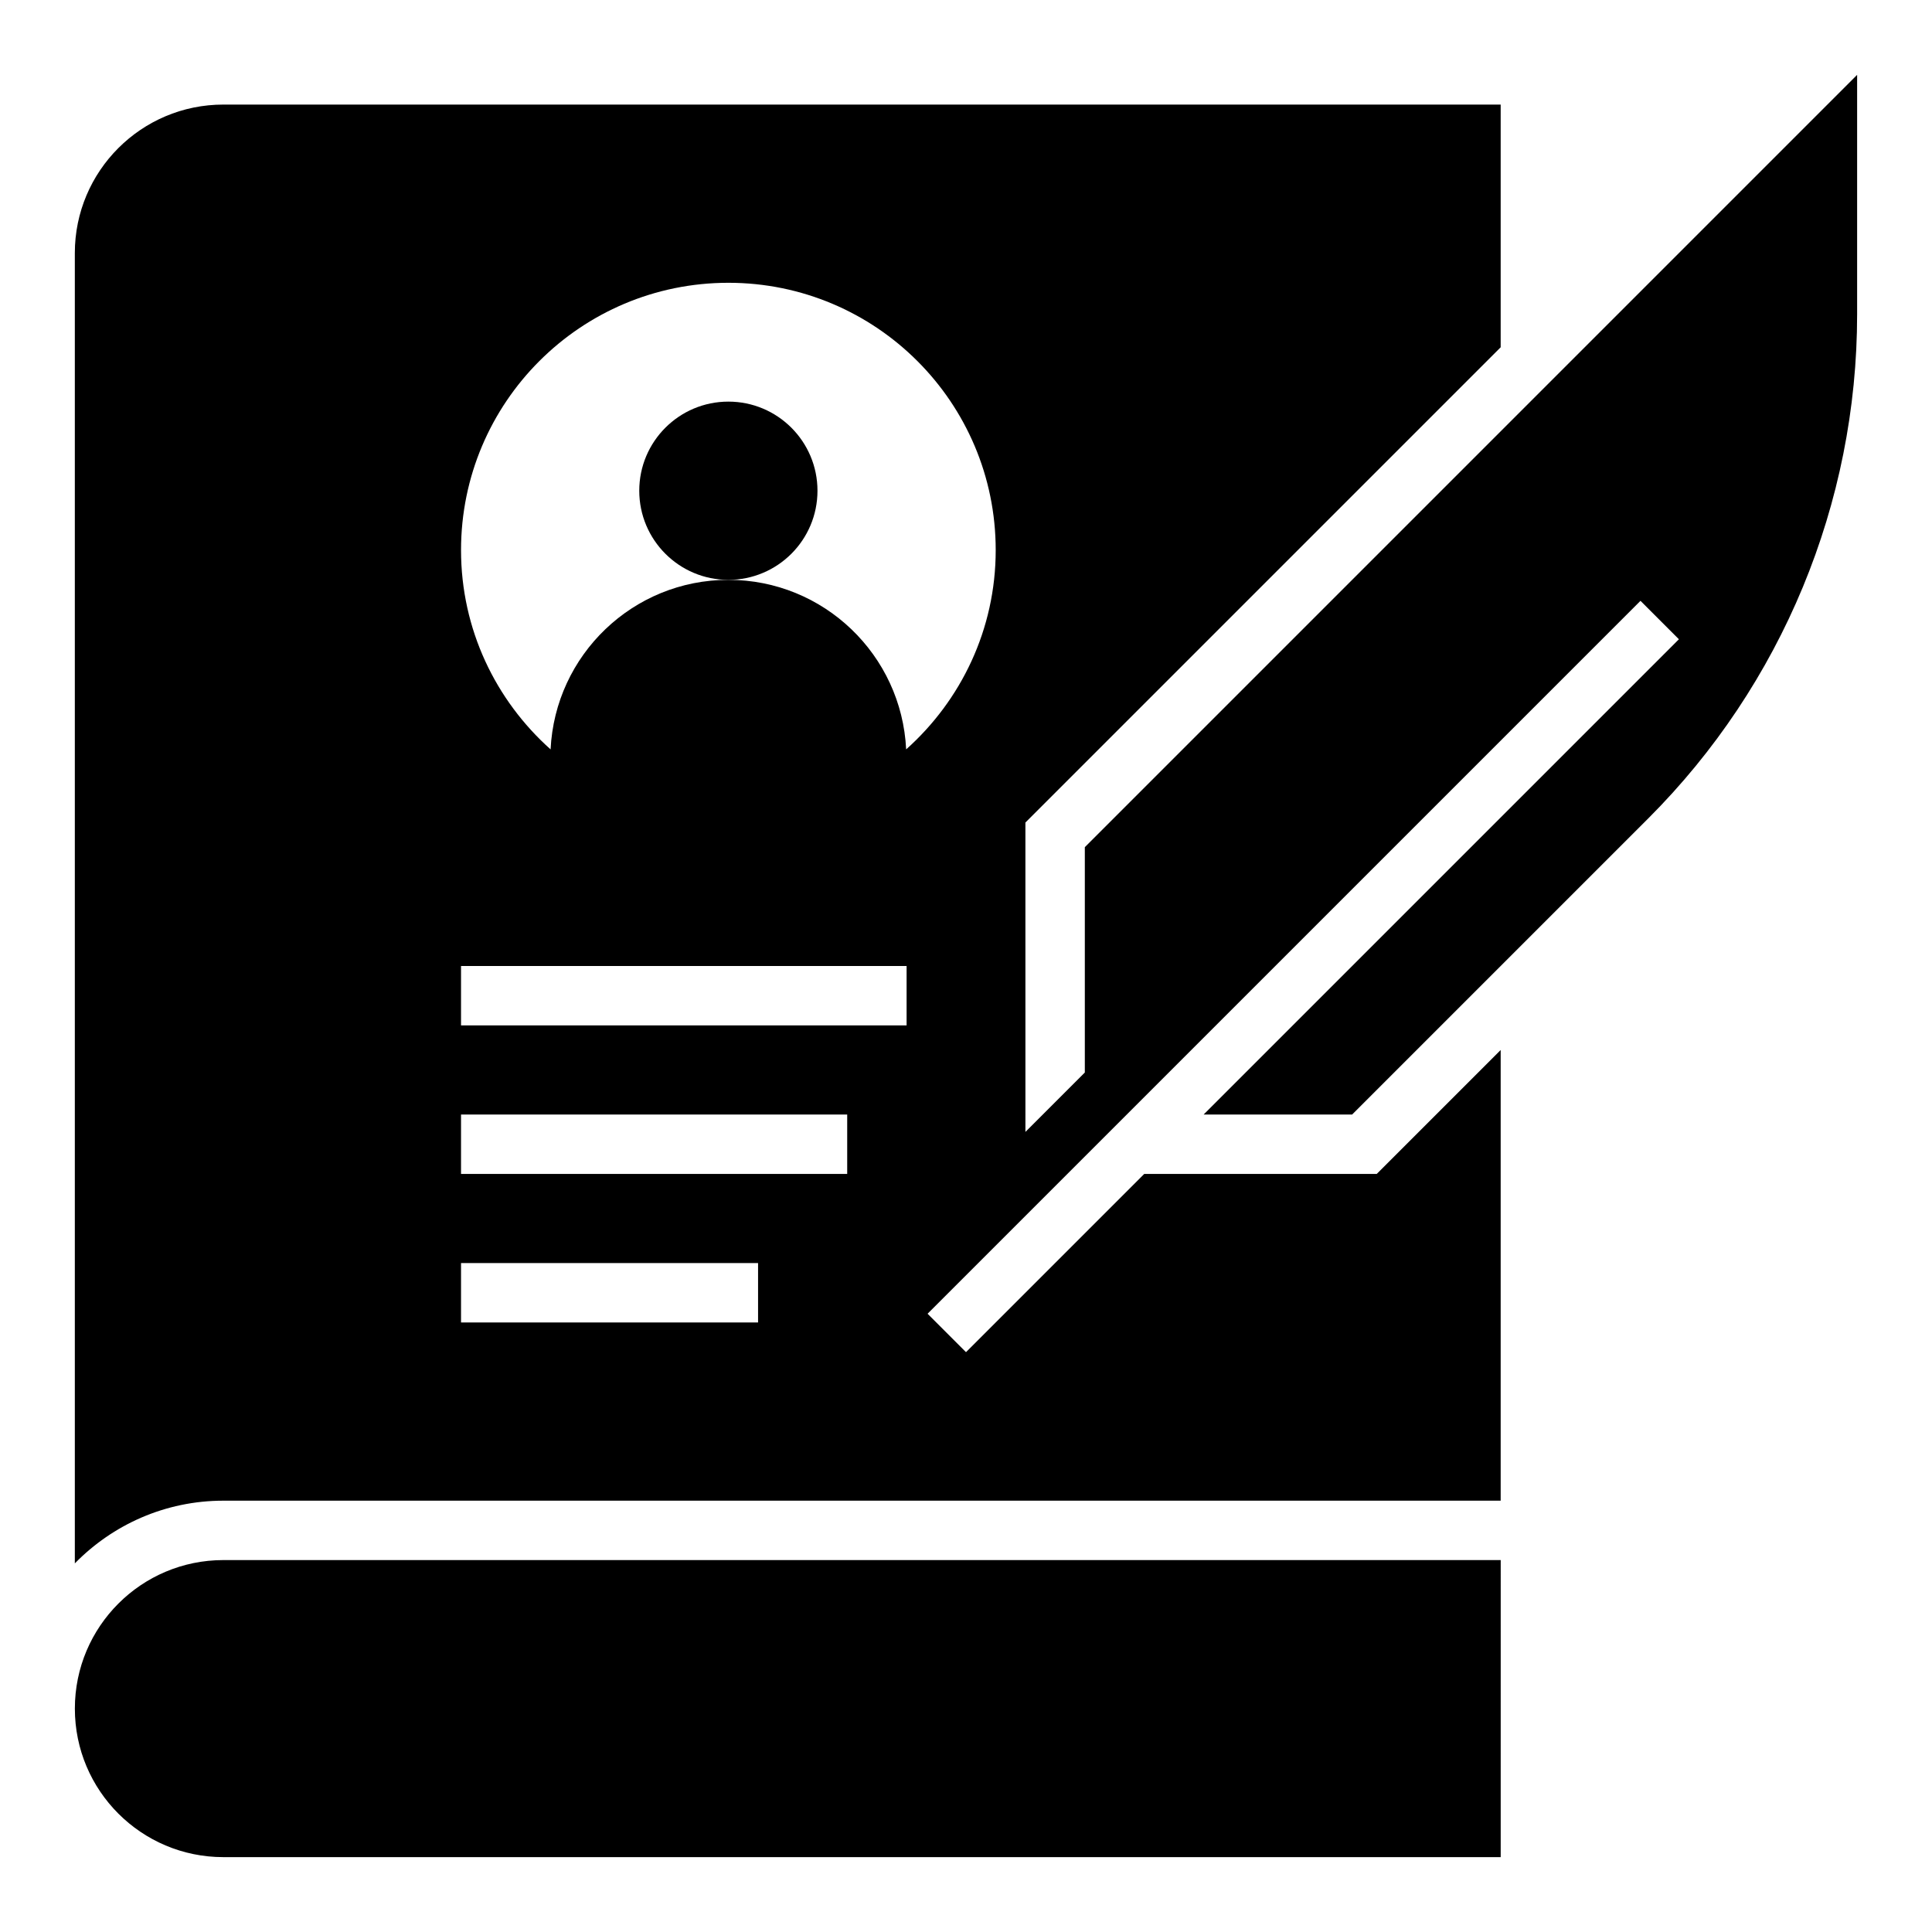
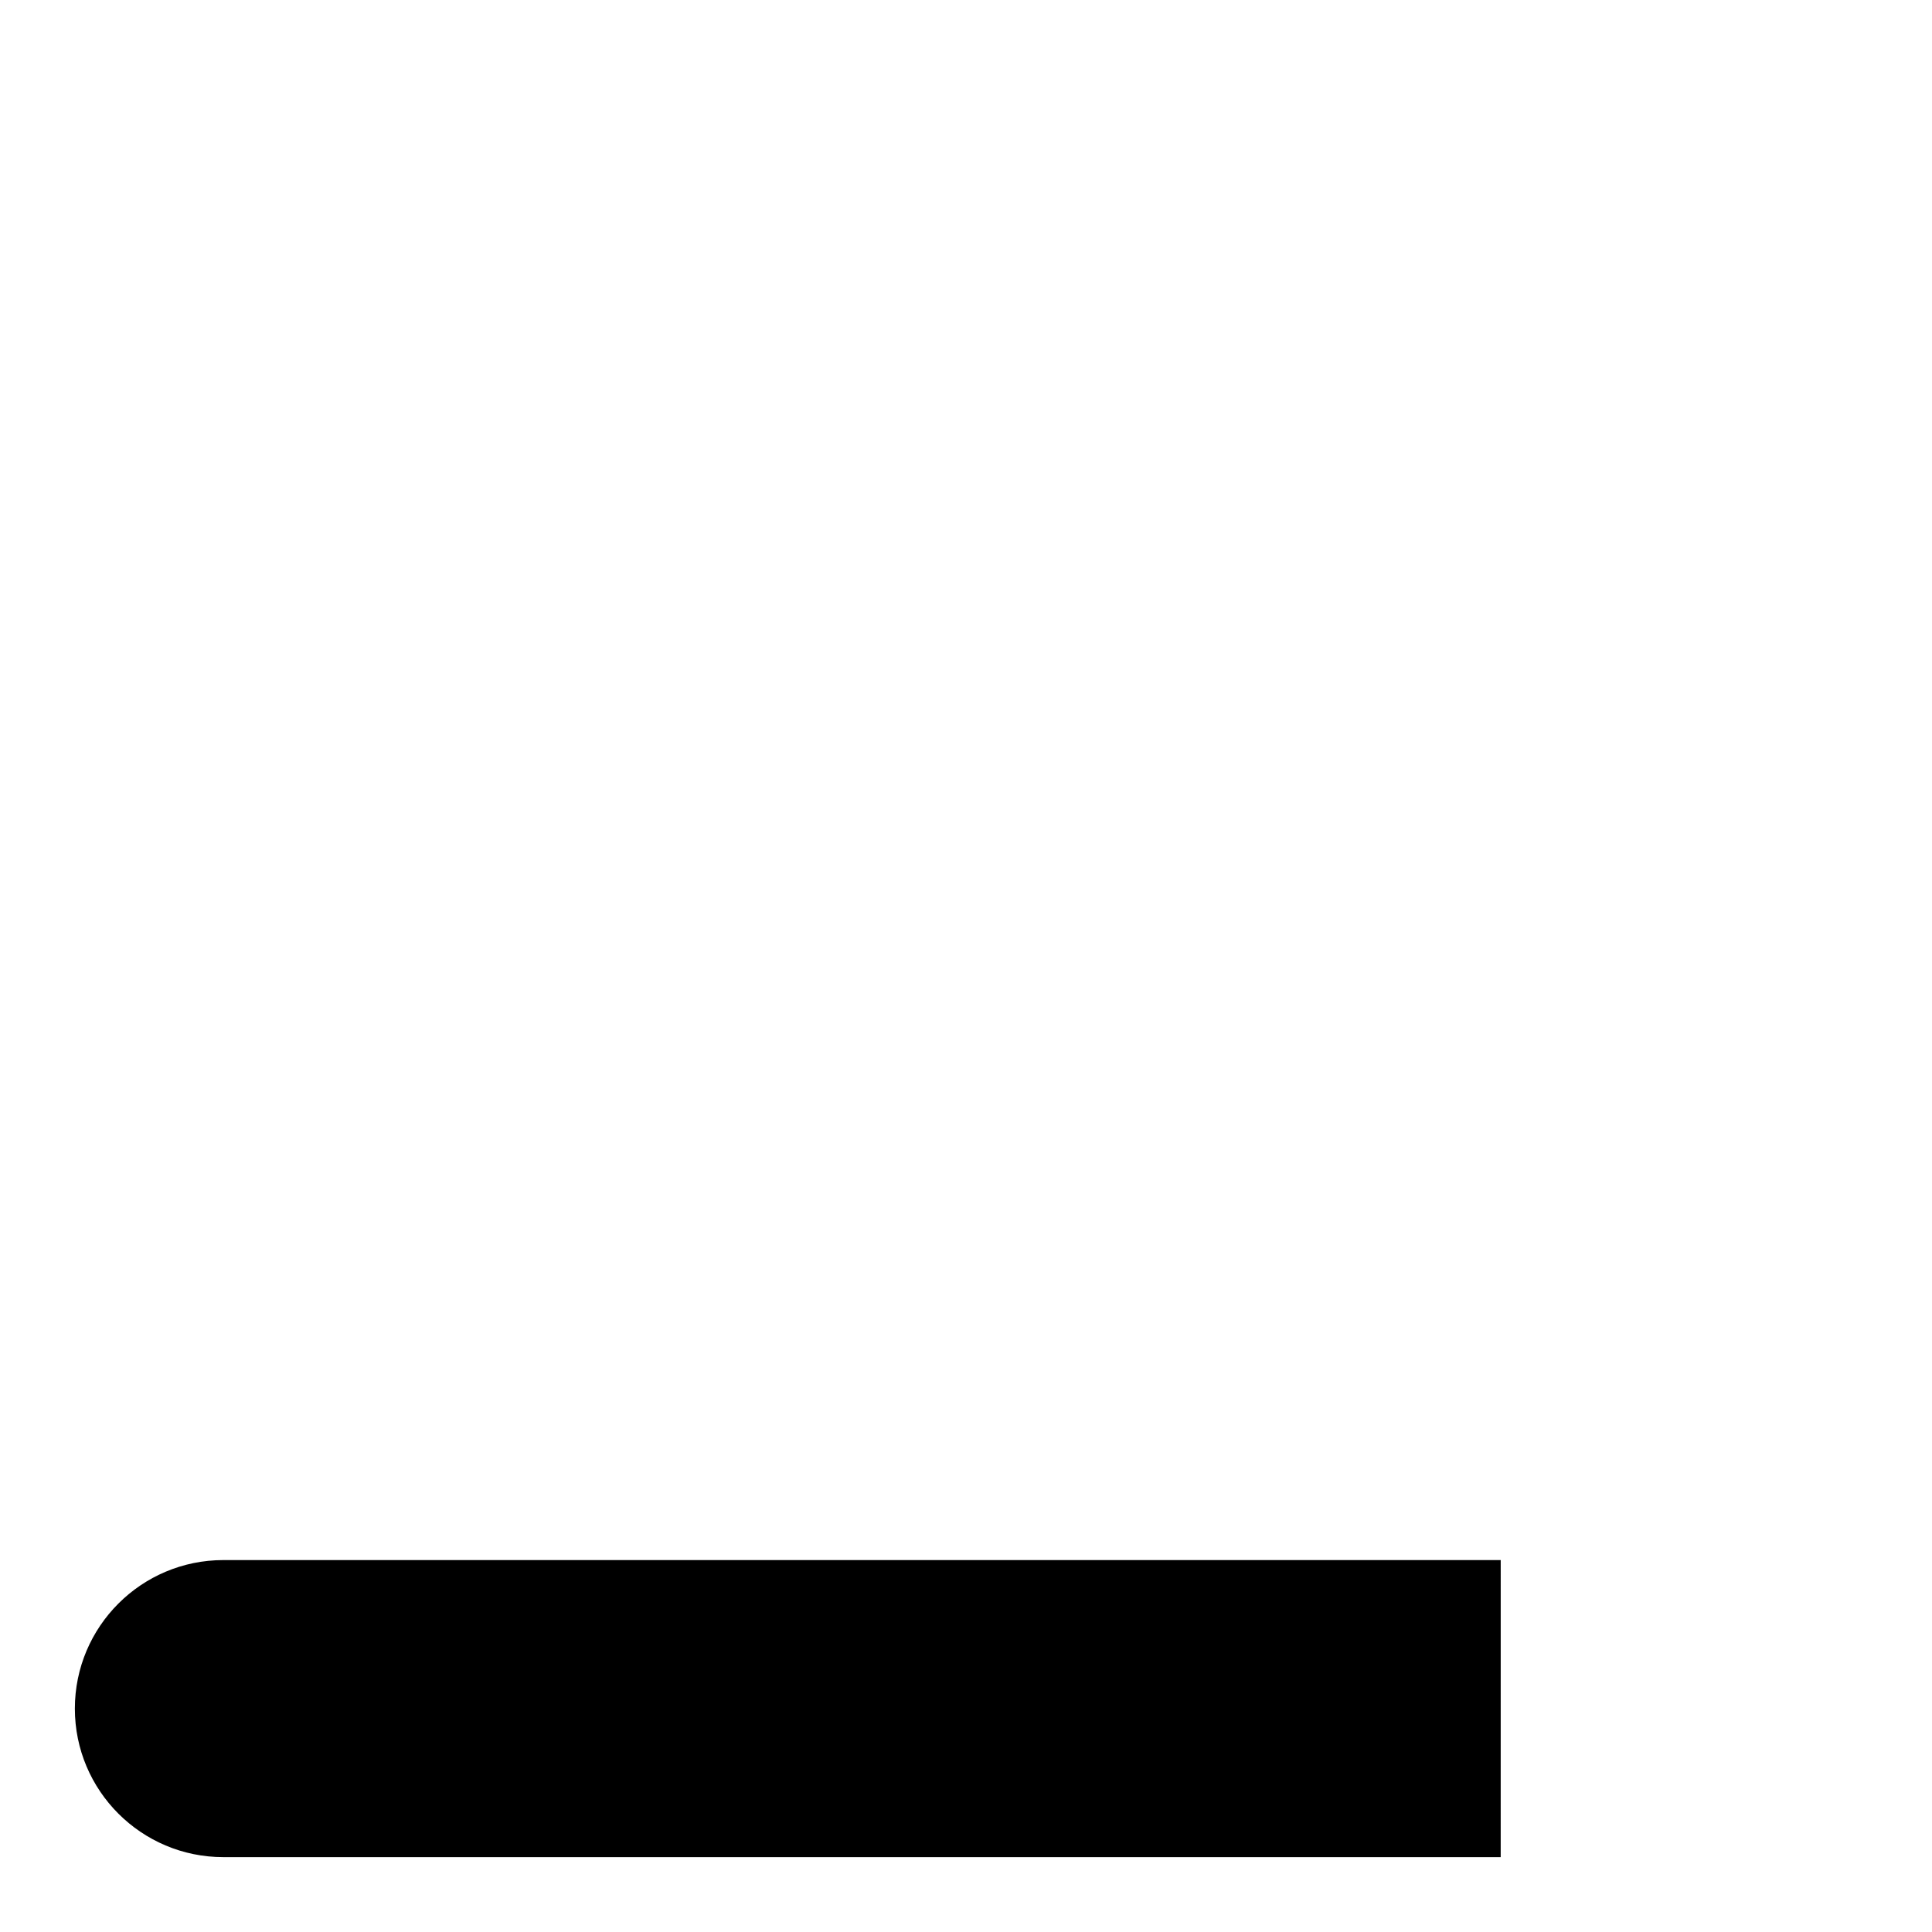
<svg xmlns="http://www.w3.org/2000/svg" fill="#000000" width="800px" height="800px" version="1.1" viewBox="144 144 512 512">
  <g>
    <path d="m163.84 596.8c0 21.734 17.625 39.359 39.359 39.359h338.5l0.004-78.723h-338.5c-21.734 0-39.363 17.625-39.363 39.363z" />
-     <path d="m360.64 274.05c0 13.043-10.57 23.617-23.613 23.617-13.043 0-23.617-10.574-23.617-23.617s10.574-23.617 23.617-23.617c13.043 0 23.613 10.574 23.613 23.617" />
-     <path d="m431.49 368.51v59.719l-15.742 15.742-0.004-81.988 125.95-125.95v-64.32h-338.5c-21.734 0-39.363 17.625-39.363 39.359v347.24c10.016-10.242 23.949-16.617 39.363-16.617h338.5v-119.43l-32.844 32.84h-61.621l-47.23 47.23-10.18-10.18 188.93-188.93 10.176 10.184-125.95 125.95h39.359l78.492-78.492c35.422-35.426 55.332-83.484 55.332-133.59v-63.441zm-94.465-149.57c39.133 0 70.848 31.715 70.848 70.848 0 21.012-9.203 39.832-23.734 52.805-1.203-25.008-21.805-44.93-47.113-44.93-25.309 0-45.91 19.926-47.113 44.934-14.535-12.977-23.734-31.797-23.734-52.809 0-39.129 31.715-70.848 70.848-70.848zm-70.848 181.06h118.08v15.742h-118.08zm0 39.359h102.34v15.742h-102.34zm78.719 55.102h-78.719v-15.742h78.719z" />
  </g>
</svg>